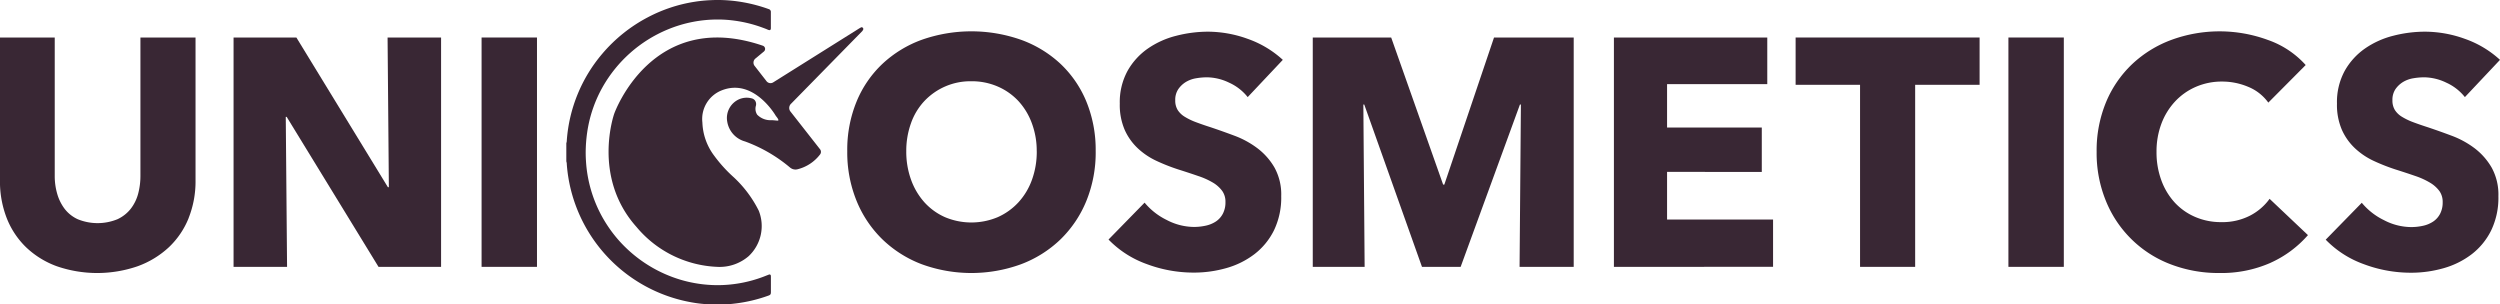
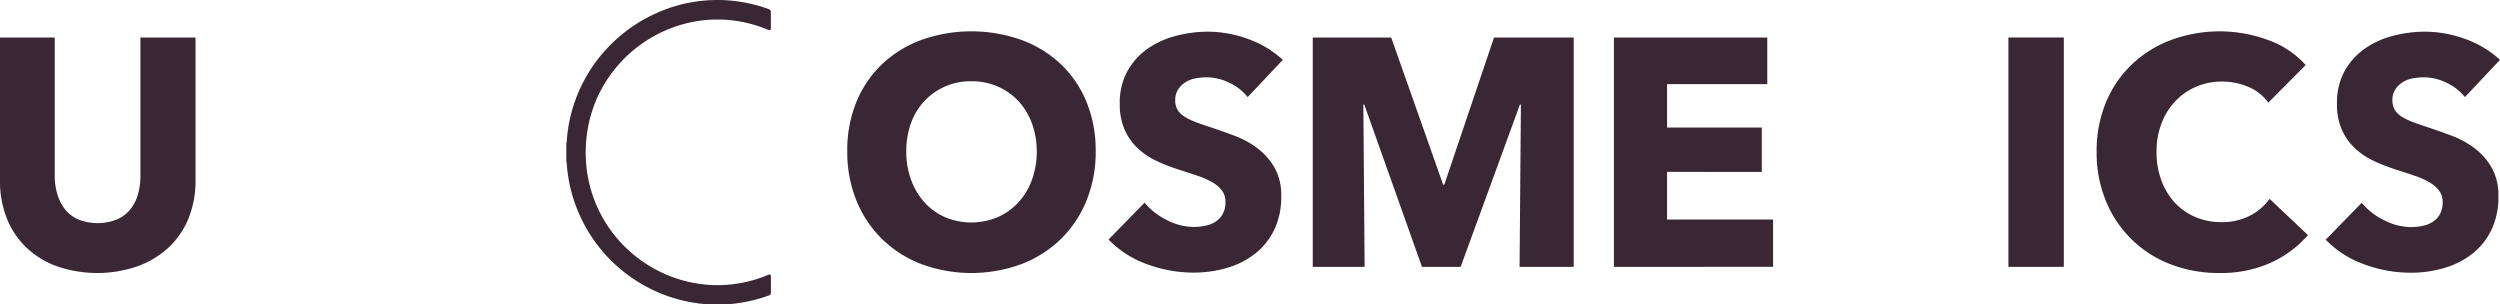
<svg xmlns="http://www.w3.org/2000/svg" viewBox="0 0 271 33" height="33" width="271">
  <defs>
    <clipPath id="clip-path">
      <rect fill="#392734" height="271" width="33" data-name="Rectangle 4" id="Rectangle_4" />
    </clipPath>
  </defs>
  <g transform="translate(271) rotate(90)" data-name="Group 133" id="Group_133">
    <g clip-path="url(#clip-path)" data-name="Group 3" id="Group_3">
      <path fill="#392734" transform="translate(1.28 77.704)" d="M22.363,172.847a8.916,8.916,0,0,1,3.161,2.147,9.912,9.912,0,0,1,2.053,3.372,13.428,13.428,0,0,1,0,8.783,9.561,9.561,0,0,1-2.053,3.318,8.928,8.928,0,0,1-3.161,2.1,11,11,0,0,1-4.091.733H2.787v-5.937H17.78a6.93,6.93,0,0,0,1.931-.263,4.969,4.969,0,0,0,1.633-.8,3.769,3.769,0,0,0,1.141-1.433,5.682,5.682,0,0,0,0-4.3,3.914,3.914,0,0,0-1.141-1.449,4.579,4.579,0,0,0-1.633-.8,7.514,7.514,0,0,0-1.931-.244H2.787V172.1H18.272a10.747,10.747,0,0,1,4.091.752" data-name="Path 3" id="Path_3" />
-       <path fill="#392734" transform="translate(1.28 69.428)" d="M27.647,160.54l-16.258,9.955v.1l16.258-.141v5.8H2.786v-6.81l16.223-9.918v-.106l-16.223.139v-5.8H27.647Z" data-name="Path 4" id="Path_4" />
-       <rect fill="#392734" transform="translate(4.066 212.791)" height="6.006" width="24.861" data-name="Rectangle 2" id="Rectangle_2" />
      <path fill="#392734" transform="translate(1.07 47.353)" d="M15.321,104.874a13.936,13.936,0,0,1,5.391,1.012A12.291,12.291,0,0,1,24.89,108.7a12.513,12.513,0,0,1,2.687,4.279,15.7,15.7,0,0,1,0,10.74,12.528,12.528,0,0,1-2.687,4.26,12.249,12.249,0,0,1-4.178,2.812,13.91,13.91,0,0,1-5.391,1.013,13.742,13.742,0,0,1-5.389-1.013,11.785,11.785,0,0,1-4.092-2.812,12.5,12.5,0,0,1-2.6-4.26,16.239,16.239,0,0,1,0-10.74,12.49,12.49,0,0,1,2.6-4.279,11.824,11.824,0,0,1,4.092-2.812,13.769,13.769,0,0,1,5.389-1.012m0,6.39a8.552,8.552,0,0,0-3.019.524,7.228,7.228,0,0,0-2.406,1.45,6.684,6.684,0,0,0-1.579,2.235,7.032,7.032,0,0,0-.579,2.881,6.861,6.861,0,0,0,2.158,5.1A6.8,6.8,0,0,0,12.3,124.9a8.815,8.815,0,0,0,3.019.507,8.919,8.919,0,0,0,3.108-.524,7.383,7.383,0,0,0,2.44-1.449,6.622,6.622,0,0,0,1.6-2.218,7.368,7.368,0,0,0,0-5.728,6.811,6.811,0,0,0-1.6-2.235,7.231,7.231,0,0,0-2.44-1.467,8.918,8.918,0,0,0-3.108-.524" data-name="Path 5" id="Path_5" />
      <path fill="#392734" transform="translate(1.081 41.043)" d="M9.445,94.707a5.389,5.389,0,0,0-1.563,2.009A5.648,5.648,0,0,0,7.3,99.107a7.087,7.087,0,0,0,.105,1.2,3.145,3.145,0,0,0,.4,1.1,2.7,2.7,0,0,0,.773.819,2.056,2.056,0,0,0,1.211.334,1.949,1.949,0,0,0,1.052-.263,2.335,2.335,0,0,0,.738-.769,6.9,6.9,0,0,0,.579-1.2c.175-.466.358-.988.544-1.572q.42-1.256.93-2.619a9.829,9.829,0,0,1,1.353-2.479,7.076,7.076,0,0,1,2.088-1.851,6.032,6.032,0,0,1,3.108-.734,8.155,8.155,0,0,1,3.705.785,7.382,7.382,0,0,1,2.58,2.113,9.043,9.043,0,0,1,1.51,3.038,12.761,12.761,0,0,1,.492,3.529,14.5,14.5,0,0,1-.931,5.134,10.858,10.858,0,0,1-2.652,4.121l-4-3.91a7.218,7.218,0,0,0,1.878-2.394,6.445,6.445,0,0,0,.756-2.951,5.92,5.92,0,0,0-.14-1.292,3.231,3.231,0,0,0-.457-1.1,2.273,2.273,0,0,0-.843-.749,2.649,2.649,0,0,0-1.264-.28,2.012,2.012,0,0,0-1.194.348,3.418,3.418,0,0,0-.9,1A8.049,8.049,0,0,0,18,100.068q-.333.96-.719,2.183a20.738,20.738,0,0,1-.914,2.322,7.724,7.724,0,0,1-1.351,2.025,6.221,6.221,0,0,1-2,1.433,6.807,6.807,0,0,1-2.862.541,7.054,7.054,0,0,1-3.546-.839,7.3,7.3,0,0,1-2.423-2.2,9.424,9.424,0,0,1-1.386-3.074A13.823,13.823,0,0,1,2.353,99a12.774,12.774,0,0,1,.772-4.279A11.018,11.018,0,0,1,5.407,90.9Z" data-name="Path 6" id="Path_6" />
      <path fill="#392734" transform="translate(1.28 31.234)" d="M27.647,75.044,10.055,74.9v.106l17.592,6.426v4.191L10.055,91.879v.1l17.592-.139v5.622H2.786v-8.5l15.942-5.63V83.2L2.786,77.814V69.176H27.647Z" data-name="Path 7" id="Path_7" />
      <path fill="#392734" transform="translate(1.28 24.512)" d="M27.647,71.54H2.786V54.915H7.843V65.778h4.7V55.51h4.811V65.778h5.162V54.288h5.127Z" data-name="Path 8" id="Path_8" />
-       <path fill="#392734" transform="translate(1.28 17.548)" d="M7.913,45.849H27.647v5.973H7.913v6.985H2.786V38.864H7.913Z" data-name="Path 9" id="Path_9" />
      <rect fill="#392734" transform="translate(4.066 47.282)" height="6.006" width="24.861" data-name="Rectangle 3" id="Rectangle_3" />
      <path fill="#392734" transform="translate(1.07 6.475)" d="M27.418,18.393a13.183,13.183,0,0,1,1.106,5.552,14.426,14.426,0,0,1-.949,5.292,12.24,12.24,0,0,1-6.847,7,13.679,13.679,0,0,1-5.337,1.013,13.725,13.725,0,0,1-5.408-1.029,12.063,12.063,0,0,1-4.126-2.848,12.571,12.571,0,0,1-2.615-4.26A15.191,15.191,0,0,1,3.26,18.689a9.85,9.85,0,0,1,2.72-4.1l4.073,4.051a5.018,5.018,0,0,0-1.719,2.2,7.252,7.252,0,0,0-.563,2.794,7.033,7.033,0,0,0,.581,2.881,6.738,6.738,0,0,0,1.6,2.253,7.291,7.291,0,0,0,2.4,1.466,8.525,8.525,0,0,0,3.038.524,8.759,8.759,0,0,0,3.089-.524,7.2,7.2,0,0,0,2.406-1.449,6.507,6.507,0,0,0,1.561-2.218,7.005,7.005,0,0,0,.562-2.828,6.551,6.551,0,0,0-.7-3.109A6.039,6.039,0,0,0,20.483,18.5l3.933-4.157a11.789,11.789,0,0,1,3,4.053" data-name="Path 10" id="Path_10" />
      <path fill="#392734" transform="translate(1.081)" d="M9.445,3.806A5.4,5.4,0,0,0,7.882,5.815,5.649,5.649,0,0,0,7.3,8.207a7.1,7.1,0,0,0,.105,1.2,3.127,3.127,0,0,0,.4,1.1,2.739,2.739,0,0,0,.773.822,2.066,2.066,0,0,0,1.211.331,1.949,1.949,0,0,0,1.052-.263,2.329,2.329,0,0,0,.738-.768,6.952,6.952,0,0,0,.579-1.2q.263-.7.544-1.571.42-1.261.93-2.62a9.813,9.813,0,0,1,1.353-2.481A7.1,7.1,0,0,1,17.082.907,6.047,6.047,0,0,1,20.19.174,8.155,8.155,0,0,1,23.9.959a7.379,7.379,0,0,1,2.58,2.112,9.044,9.044,0,0,1,1.51,3.041,12.733,12.733,0,0,1,.492,3.526,14.5,14.5,0,0,1-.931,5.134A10.847,10.847,0,0,1,24.9,18.893l-4-3.91a7.189,7.189,0,0,0,1.878-2.394,6.441,6.441,0,0,0,.756-2.951,5.929,5.929,0,0,0-.14-1.292,3.215,3.215,0,0,0-.457-1.1,2.268,2.268,0,0,0-.843-.752,2.649,2.649,0,0,0-1.264-.28,2.022,2.022,0,0,0-1.194.348,3.456,3.456,0,0,0-.9,1A8.1,8.1,0,0,0,18,9.168q-.333.96-.719,2.183a20.826,20.826,0,0,1-.914,2.321A7.732,7.732,0,0,1,15.011,15.7a6.239,6.239,0,0,1-2,1.431,6.784,6.784,0,0,1-2.862.541A7.068,7.068,0,0,1,6.6,16.833a7.3,7.3,0,0,1-2.423-2.2,9.411,9.411,0,0,1-1.386-3.074A13.812,13.812,0,0,1,2.353,8.1a12.774,12.774,0,0,1,.772-4.279A11,11,0,0,1,5.407,0Z" data-name="Path 11" id="Path_11" />
-       <path fill="#392734" transform="translate(0.933 55.189)" d="M2.055,122.507l.082.15,5.843,9.314a.55.55,0,0,1-.137.768l-1.669,1.3a.579.579,0,0,1-.788-.149l-.736-.885a.367.367,0,0,0-.628.115c-4.111,12.037,7.362,16.106,7.362,16.106s6.856,2.446,12.285-2.412A12.038,12.038,0,0,0,28,137.9a4.817,4.817,0,0,0-1.167-3.244,4.475,4.475,0,0,0-4.928-1.094,12.665,12.665,0,0,0-3.618,2.707,15.24,15.24,0,0,1-2.348,2.129,6.323,6.323,0,0,1-3.589,1.274,3.332,3.332,0,0,1-3.494-2.111c-1.364-3.491,2.779-5.853,2.779-5.853.435-.36.515-.3.509-.19-.013.215-.041.43-.051.645a2,2,0,0,1-.6,1.573,1.178,1.178,0,0,1-.951.139.682.682,0,0,0-.6.109.64.64,0,0,0-.215.354,2.09,2.09,0,0,0,.109,1.375,2.22,2.22,0,0,0,2.428,1.264,2.671,2.671,0,0,0,2.138-1.933,16.151,16.151,0,0,1,2.687-4.707c.074-.086.136-.161.184-.228a.9.9,0,0,0,.152-.711,4.4,4.4,0,0,0-1.6-2.469.459.459,0,0,0-.547-.035l-4.161,3.262a.634.634,0,0,1-.817-.107l-7.869-7.716-.124-.077a.187.187,0,0,0-.263.248" data-name="Path 12" id="Path_12" />
      <path fill="#392734" transform="translate(0 58.304)" d="M15.517,151.307a.85.85,0,0,0-.3-.052,16.306,16.306,0,0,1-9.382-3.839,16.556,16.556,0,0,1-3.978-4.977,16.25,16.25,0,0,1-1.659-5,15.46,15.46,0,0,1-.177-1.721c-.016-.315-.025-.63-.022-.945a16.094,16.094,0,0,1,.26-2.71,16.7,16.7,0,0,1,.693-2.6c.012-.03.023-.061.032-.091a.314.314,0,0,1,.339-.237c.166,0,.334,0,.5,0H2.856c.032,0,.064,0,.1,0,.321-.019.371.088.251.357-.077.17-.14.347-.206.523a14.229,14.229,0,0,0-.768,3.106,13.238,13.238,0,0,0-.118,1.662A14.122,14.122,0,0,0,3.2,140.328a14.479,14.479,0,0,0,6.249,7.051,14.092,14.092,0,0,0,4.359,1.578,15.838,15.838,0,0,0,2.224.24,13.565,13.565,0,0,0,1.417-.02,14.238,14.238,0,0,0,7.117-2.408,14.073,14.073,0,0,0,2.323-1.954,14.458,14.458,0,0,0,3.4-5.774,14.23,14.23,0,0,0,.524-2.492,13.73,13.73,0,0,0,.083-2.257,14.031,14.031,0,0,0-.858-4.241c-.073-.2-.155-.4-.232-.6a.936.936,0,0,1-.044-.122.14.14,0,0,1,.13-.193.764.764,0,0,1,.128-.006h1.63c.251,0,.318.049.4.285a16.249,16.249,0,0,1,.836,3.471c.041.328.083.658.093.988a.257.257,0,0,0,.023.109v1.893a.275.275,0,0,0-.023.109,13.286,13.286,0,0,1-.2,1.717,16.432,16.432,0,0,1-14.955,13.553,1.042,1.042,0,0,0-.333.052Z" data-name="Path 13" id="Path_13" />
    </g>
  </g>
</svg>